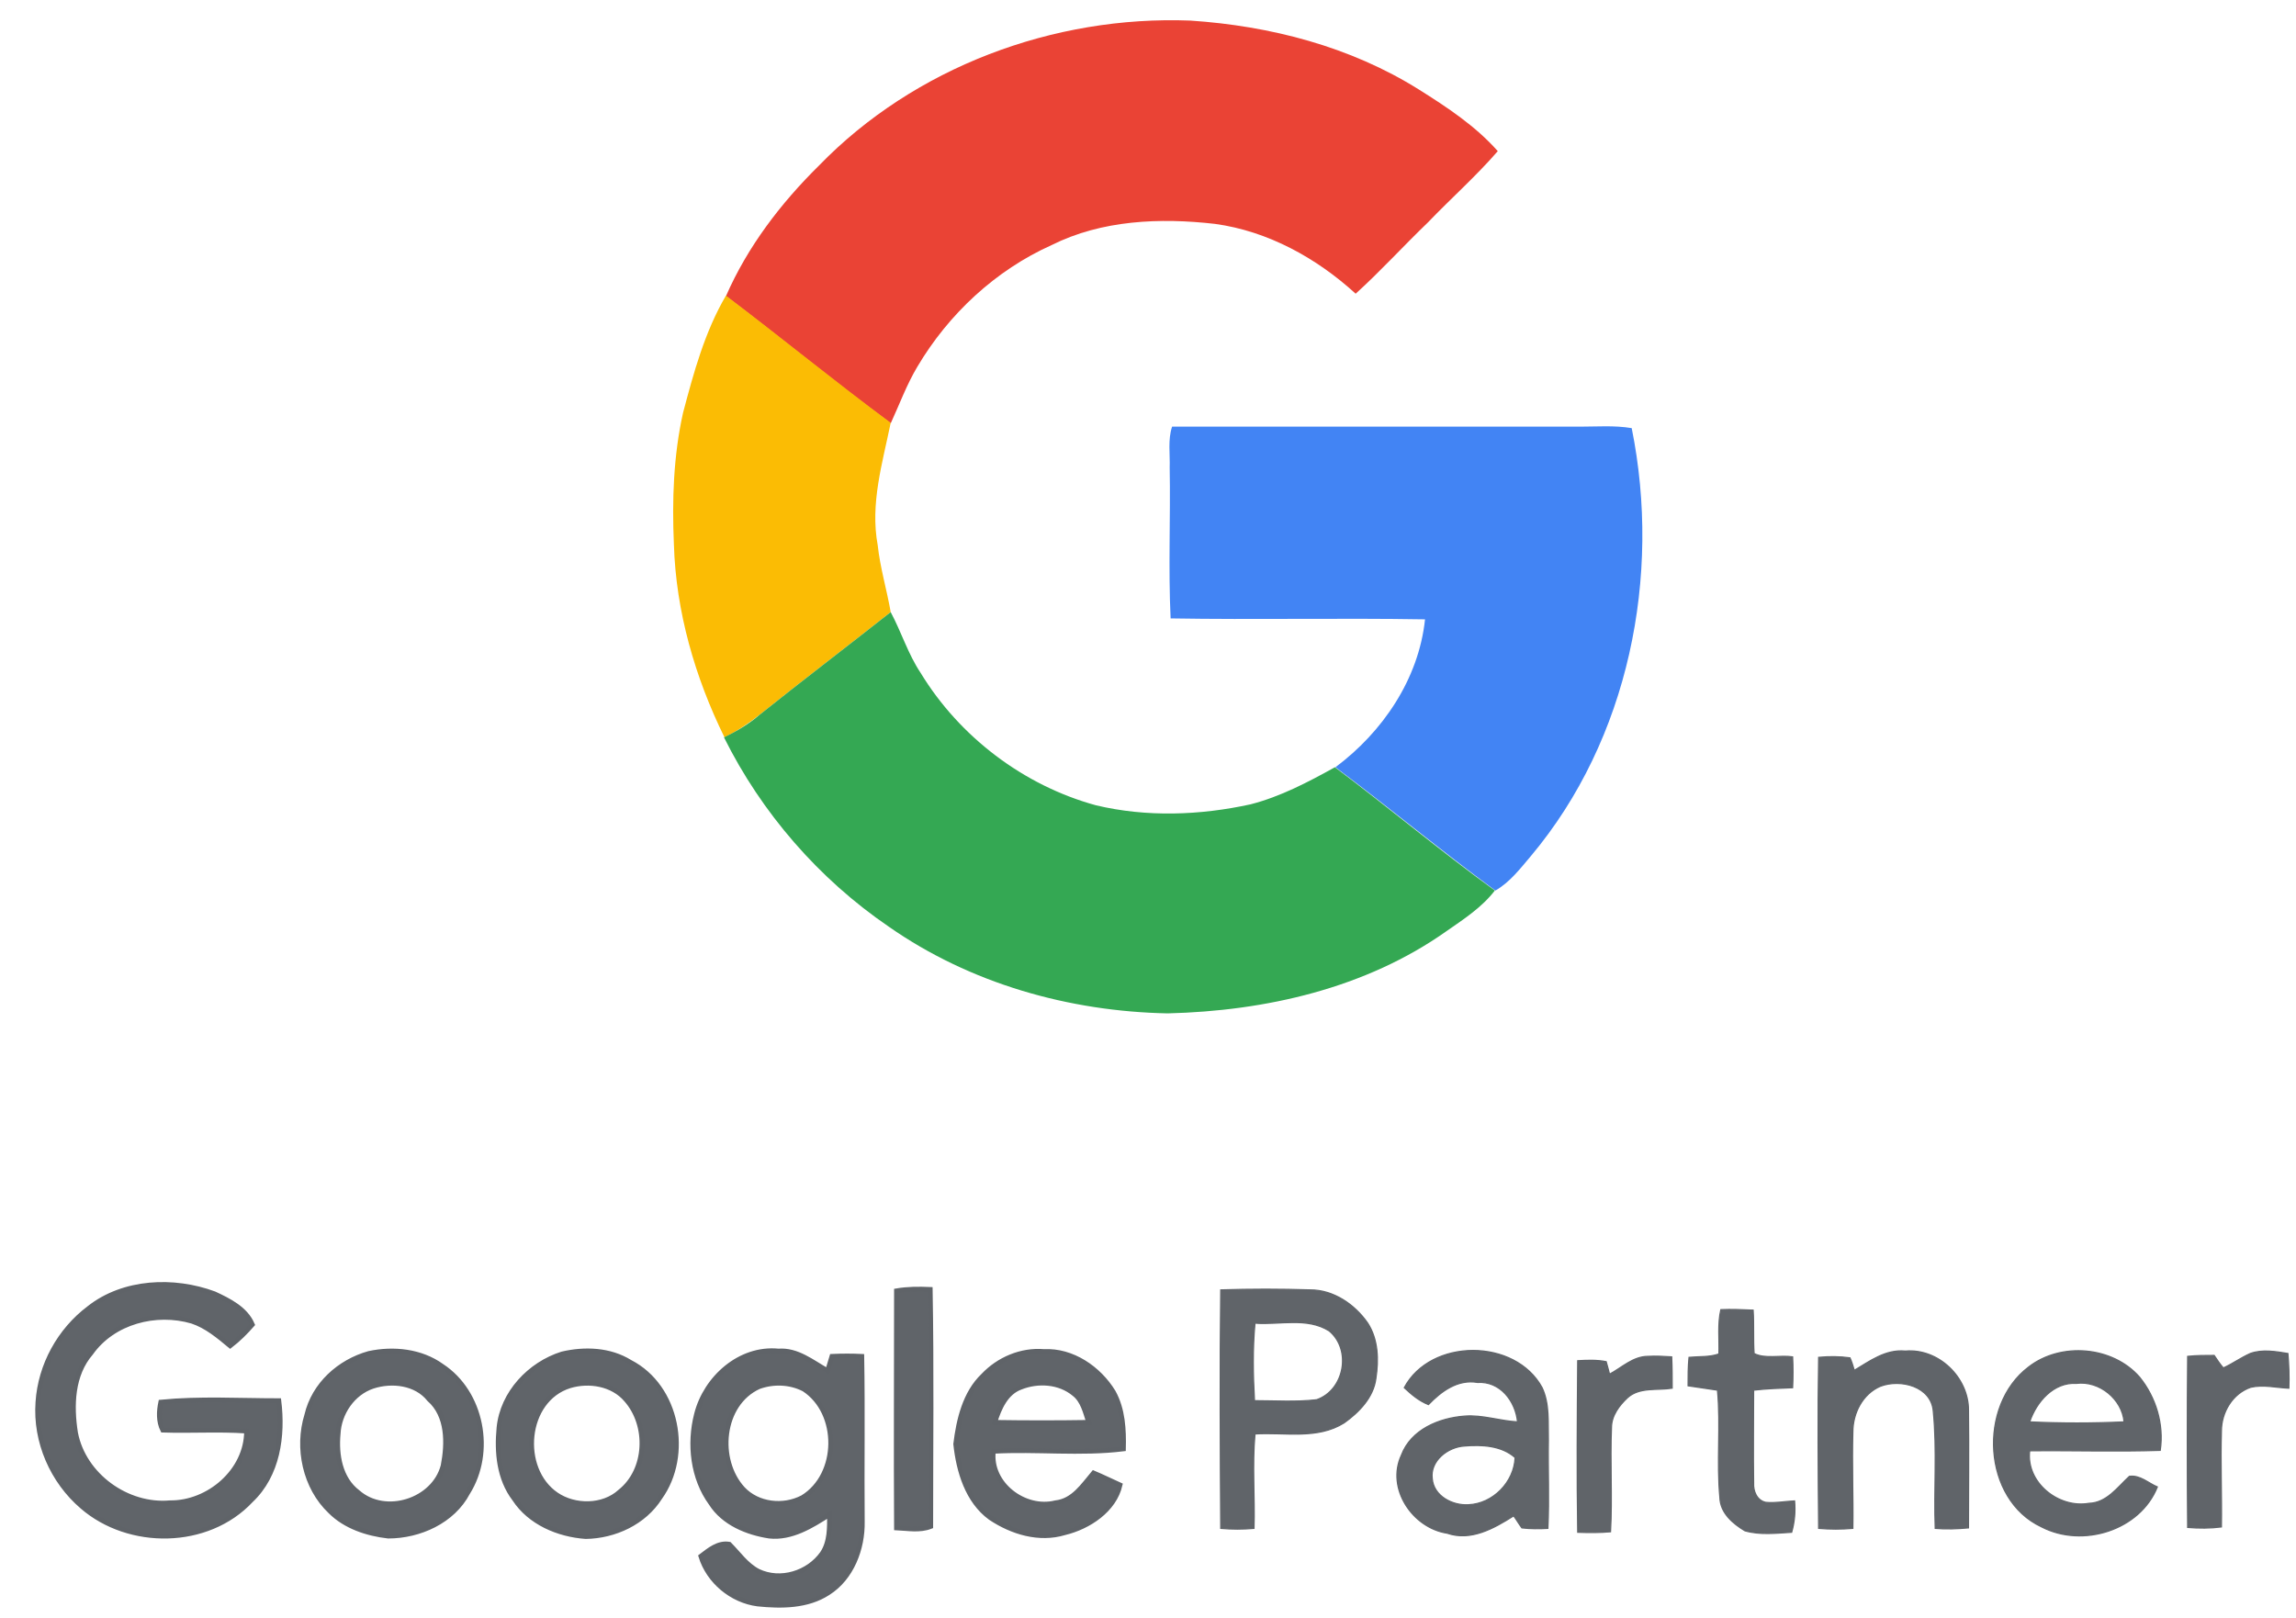
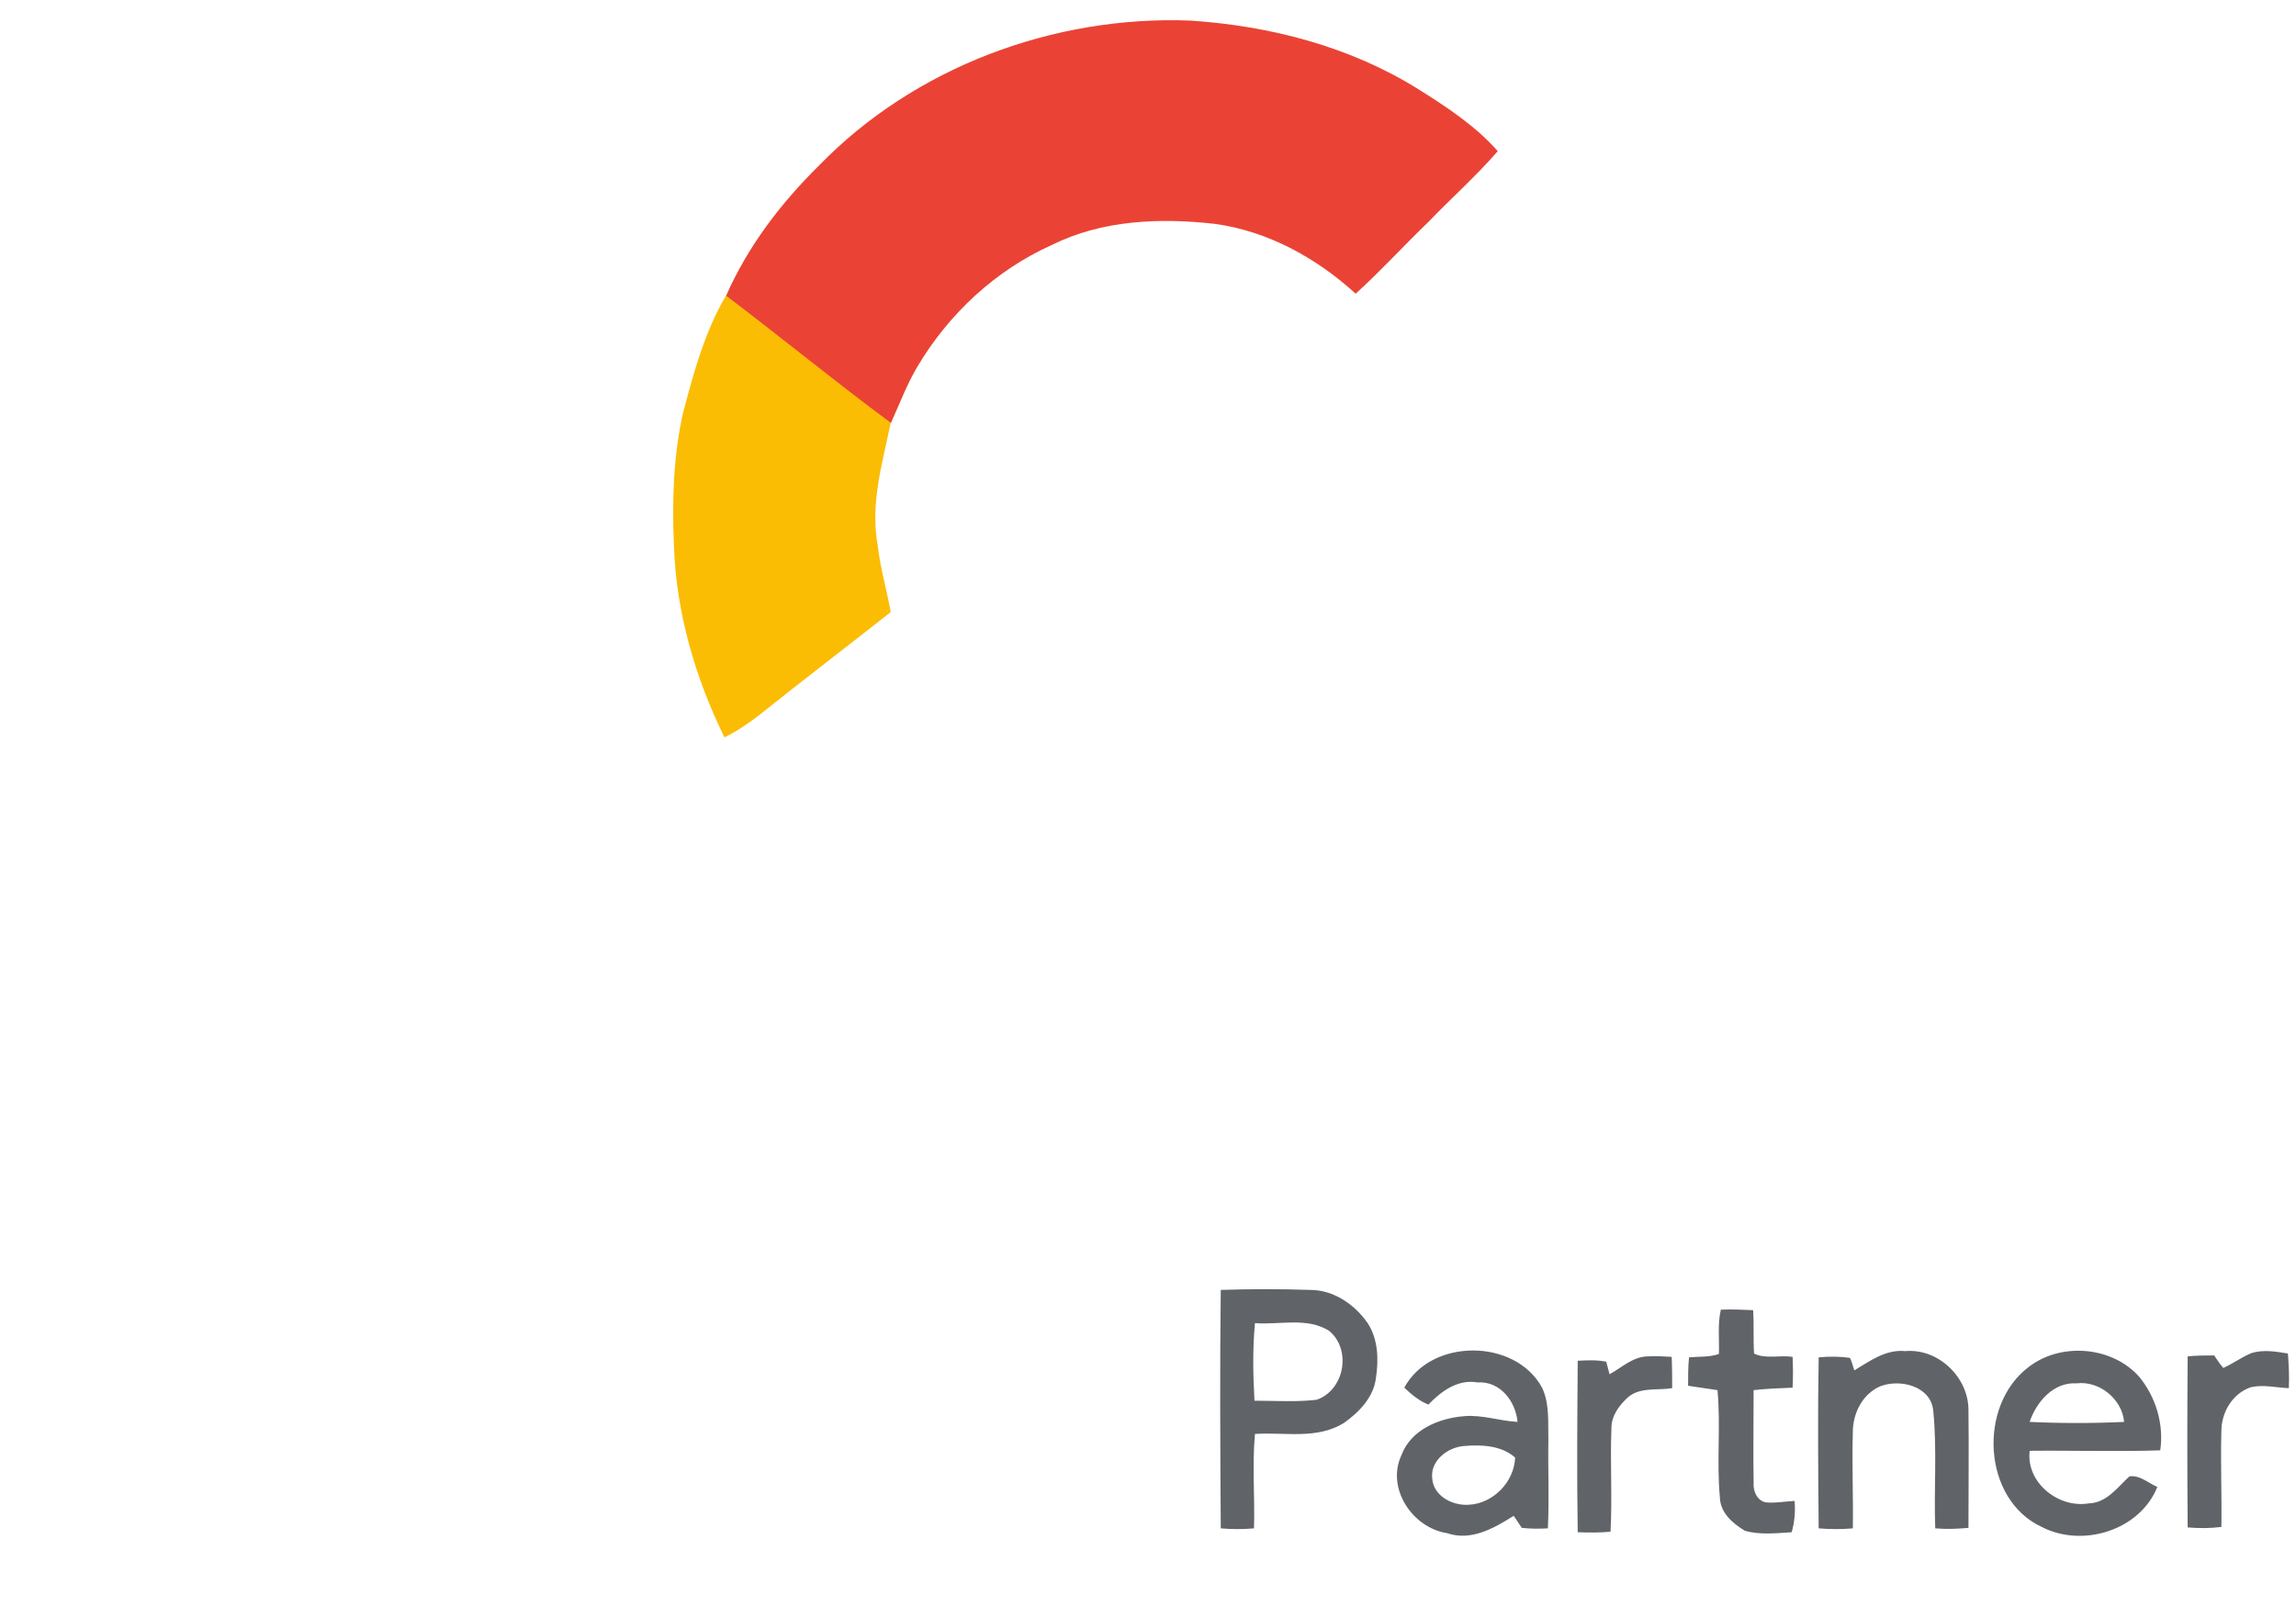
<svg xmlns="http://www.w3.org/2000/svg" width="61" height="43" viewBox="0 0 61 43" fill="none">
  <path d="M32.433 34.275C33.226 34.249 34.02 34.249 34.813 34.275C35.428 34.275 35.991 34.659 36.337 35.158C36.618 35.593 36.631 36.131 36.554 36.63C36.49 37.13 36.106 37.526 35.709 37.808C34.993 38.256 34.135 38.051 33.342 38.102C33.265 38.934 33.342 39.779 33.316 40.611C33.022 40.637 32.727 40.637 32.433 40.611C32.42 38.499 32.407 36.387 32.433 34.275ZM33.342 35.158C33.278 35.837 33.29 36.528 33.329 37.219C33.879 37.219 34.429 37.258 34.98 37.194C35.722 36.938 35.914 35.862 35.313 35.363C34.724 34.992 33.994 35.209 33.342 35.158ZM45.668 35.977C45.681 35.581 45.63 35.184 45.719 34.8C46.001 34.787 46.282 34.8 46.577 34.813C46.602 35.197 46.577 35.581 46.602 35.965C46.897 36.118 47.294 36.003 47.626 36.054C47.639 36.323 47.639 36.592 47.626 36.873C47.281 36.886 46.935 36.899 46.59 36.938C46.59 37.757 46.577 38.576 46.59 39.408C46.577 39.626 46.679 39.869 46.91 39.92C47.166 39.946 47.422 39.894 47.678 39.882C47.703 40.163 47.678 40.445 47.601 40.714C47.191 40.739 46.756 40.79 46.359 40.675C46.039 40.483 45.706 40.202 45.694 39.792C45.604 38.845 45.719 37.885 45.63 36.938C45.373 36.899 45.105 36.861 44.849 36.822C44.849 36.566 44.849 36.31 44.874 36.067C45.143 36.041 45.412 36.067 45.668 35.977ZM37.309 36.873C38.014 35.555 40.254 35.555 40.97 36.873C41.175 37.309 41.124 37.808 41.137 38.269C41.124 39.05 41.162 39.83 41.124 40.611C40.894 40.624 40.663 40.624 40.433 40.598C40.356 40.496 40.292 40.381 40.215 40.278C39.69 40.611 39.076 40.957 38.449 40.739C37.527 40.598 36.823 39.549 37.233 38.666C37.489 37.987 38.231 37.68 38.91 37.629C39.383 37.59 39.844 37.757 40.318 37.782C40.266 37.232 39.857 36.694 39.255 36.733C38.73 36.643 38.295 36.963 37.95 37.322C37.694 37.219 37.502 37.053 37.309 36.873ZM38.052 39.293C38.09 39.754 38.59 40.01 39.012 39.984C39.665 39.958 40.228 39.382 40.254 38.73C39.895 38.41 39.37 38.384 38.91 38.422C38.462 38.448 37.988 38.819 38.052 39.293ZM49.265 36.413C49.674 36.169 50.097 35.849 50.621 35.901C51.505 35.824 52.298 36.605 52.298 37.462C52.311 38.512 52.298 39.549 52.298 40.598C52.004 40.624 51.709 40.637 51.415 40.611C51.377 39.574 51.466 38.538 51.364 37.501C51.313 36.835 50.493 36.63 49.956 36.835C49.482 37.04 49.226 37.552 49.226 38.051C49.201 38.909 49.239 39.754 49.226 40.611C48.919 40.637 48.625 40.637 48.318 40.611C48.305 39.101 48.292 37.578 48.318 36.067C48.599 36.041 48.868 36.041 49.15 36.08C49.188 36.157 49.239 36.323 49.265 36.413ZM53.898 36.323C54.756 35.657 56.126 35.773 56.842 36.592C57.278 37.13 57.495 37.846 57.393 38.538C56.241 38.576 55.076 38.538 53.924 38.55C53.822 39.395 54.692 40.086 55.498 39.946C55.972 39.933 56.254 39.523 56.574 39.229C56.855 39.19 57.073 39.408 57.316 39.51C56.855 40.662 55.332 41.136 54.244 40.573C52.669 39.843 52.541 37.347 53.898 36.323ZM53.924 37.782C54.756 37.821 55.601 37.821 56.433 37.782C56.382 37.181 55.78 36.681 55.166 36.758C54.564 36.72 54.103 37.245 53.924 37.782ZM59.786 35.965C60.106 35.849 60.465 35.913 60.785 35.965C60.81 36.272 60.823 36.579 60.81 36.886C60.477 36.873 60.132 36.784 59.799 36.861C59.313 37.027 59.018 37.526 59.018 38.026C58.993 38.87 59.031 39.728 59.018 40.573C58.724 40.611 58.417 40.611 58.122 40.586C58.109 39.075 58.109 37.552 58.122 36.041C58.353 36.016 58.596 36.016 58.826 36.016C58.903 36.131 58.98 36.246 59.069 36.349C59.3 36.246 59.53 36.08 59.786 35.965ZM42.762 36.515C43.095 36.336 43.389 36.041 43.786 36.041C43.991 36.029 44.209 36.041 44.413 36.054C44.426 36.336 44.426 36.617 44.426 36.886C44.029 36.95 43.556 36.848 43.236 37.142C43.018 37.347 42.813 37.616 42.813 37.936C42.775 38.858 42.839 39.779 42.788 40.701C42.506 40.726 42.212 40.726 41.917 40.714C41.892 39.19 41.905 37.68 41.917 36.157C42.161 36.144 42.417 36.131 42.673 36.182C42.698 36.259 42.737 36.425 42.762 36.515Z" fill="#606469" />
-   <path d="M32.433 34.275C33.226 34.249 34.02 34.249 34.813 34.275C35.428 34.275 35.991 34.659 36.337 35.158C36.618 35.593 36.631 36.131 36.554 36.63C36.49 37.13 36.106 37.526 35.709 37.808C34.993 38.256 34.135 38.051 33.342 38.102C33.265 38.934 33.342 39.779 33.316 40.611C33.022 40.637 32.727 40.637 32.433 40.611C32.42 38.499 32.407 36.387 32.433 34.275ZM33.342 35.158C33.278 35.837 33.29 36.528 33.329 37.219C33.879 37.219 34.429 37.258 34.98 37.194C35.722 36.938 35.914 35.862 35.313 35.363C34.724 34.992 33.994 35.209 33.342 35.158ZM45.668 35.977C45.681 35.581 45.63 35.184 45.719 34.8C46.001 34.787 46.282 34.8 46.577 34.813C46.602 35.197 46.577 35.581 46.602 35.965C46.897 36.118 47.294 36.003 47.626 36.054C47.639 36.323 47.639 36.592 47.626 36.873C47.281 36.886 46.935 36.899 46.59 36.938C46.59 37.757 46.577 38.576 46.59 39.408C46.577 39.626 46.679 39.869 46.91 39.92C47.166 39.946 47.422 39.894 47.678 39.882C47.703 40.163 47.678 40.445 47.601 40.714C47.191 40.739 46.756 40.79 46.359 40.675C46.039 40.483 45.706 40.202 45.694 39.792C45.604 38.845 45.719 37.885 45.63 36.938C45.373 36.899 45.105 36.861 44.849 36.822C44.849 36.566 44.849 36.31 44.874 36.067C45.143 36.041 45.412 36.067 45.668 35.977ZM37.309 36.873C38.014 35.555 40.254 35.555 40.97 36.873C41.175 37.309 41.124 37.808 41.137 38.269C41.124 39.05 41.162 39.83 41.124 40.611C40.894 40.624 40.663 40.624 40.433 40.598C40.356 40.496 40.292 40.381 40.215 40.278C39.69 40.611 39.076 40.957 38.449 40.739C37.527 40.598 36.823 39.549 37.233 38.666C37.489 37.987 38.231 37.68 38.91 37.629C39.383 37.59 39.844 37.757 40.318 37.782C40.266 37.232 39.857 36.694 39.255 36.733C38.73 36.643 38.295 36.963 37.95 37.322C37.694 37.219 37.502 37.053 37.309 36.873ZM38.052 39.293C38.09 39.754 38.59 40.01 39.012 39.984C39.665 39.958 40.228 39.382 40.254 38.73C39.895 38.41 39.37 38.384 38.91 38.422C38.462 38.448 37.988 38.819 38.052 39.293ZM49.265 36.413C49.674 36.169 50.097 35.849 50.621 35.901C51.505 35.824 52.298 36.605 52.298 37.462C52.311 38.512 52.298 39.549 52.298 40.598C52.004 40.624 51.709 40.637 51.415 40.611C51.377 39.574 51.466 38.538 51.364 37.501C51.313 36.835 50.493 36.63 49.956 36.835C49.482 37.04 49.226 37.552 49.226 38.051C49.201 38.909 49.239 39.754 49.226 40.611C48.919 40.637 48.625 40.637 48.318 40.611C48.305 39.101 48.292 37.578 48.318 36.067C48.599 36.041 48.868 36.041 49.15 36.08C49.188 36.157 49.239 36.323 49.265 36.413ZM53.898 36.323C54.756 35.657 56.126 35.773 56.842 36.592C57.278 37.13 57.495 37.846 57.393 38.538C56.241 38.576 55.076 38.538 53.924 38.55C53.822 39.395 54.692 40.086 55.498 39.946C55.972 39.933 56.254 39.523 56.574 39.229C56.855 39.19 57.073 39.408 57.316 39.51C56.855 40.662 55.332 41.136 54.244 40.573C52.669 39.843 52.541 37.347 53.898 36.323ZM53.924 37.782C54.756 37.821 55.601 37.821 56.433 37.782C56.382 37.181 55.78 36.681 55.166 36.758C54.564 36.72 54.103 37.245 53.924 37.782ZM59.786 35.965C60.106 35.849 60.465 35.913 60.785 35.965C60.81 36.272 60.823 36.579 60.81 36.886C60.477 36.873 60.132 36.784 59.799 36.861C59.313 37.027 59.018 37.526 59.018 38.026C58.993 38.87 59.031 39.728 59.018 40.573C58.724 40.611 58.417 40.611 58.122 40.586C58.109 39.075 58.109 37.552 58.122 36.041C58.353 36.016 58.596 36.016 58.826 36.016C58.903 36.131 58.98 36.246 59.069 36.349C59.3 36.246 59.53 36.08 59.786 35.965ZM42.762 36.515C43.095 36.336 43.389 36.041 43.786 36.041C43.991 36.029 44.209 36.041 44.413 36.054C44.426 36.336 44.426 36.617 44.426 36.886C44.029 36.95 43.556 36.848 43.236 37.142C43.018 37.347 42.813 37.616 42.813 37.936C42.775 38.858 42.839 39.779 42.788 40.701C42.506 40.726 42.212 40.726 41.917 40.714C41.892 39.19 41.905 37.68 41.917 36.157C42.161 36.144 42.417 36.131 42.673 36.182C42.698 36.259 42.737 36.425 42.762 36.515Z" stroke="#5F6368" stroke-width="0.032" stroke-miterlimit="10" />
  <path d="M21.758 4.4C24.292 1.788 27.991 0.406 31.626 0.547C33.751 0.688 35.876 1.238 37.694 2.377C38.449 2.851 39.204 3.35 39.793 4.016C39.217 4.681 38.551 5.27 37.937 5.91C37.284 6.537 36.682 7.203 36.017 7.804C34.98 6.857 33.687 6.141 32.279 5.949C30.82 5.782 29.271 5.846 27.94 6.512C26.455 7.177 25.201 8.342 24.369 9.75C24.087 10.224 23.895 10.748 23.665 11.248C22.18 10.16 20.759 8.982 19.287 7.869C19.863 6.55 20.746 5.398 21.758 4.4Z" fill="#EA4335" />
  <path d="M19.287 7.855C20.759 8.969 22.18 10.134 23.664 11.235C23.447 12.297 23.114 13.385 23.319 14.486C23.383 15.088 23.562 15.676 23.664 16.265C22.512 17.174 21.335 18.07 20.183 18.991C19.888 19.222 19.581 19.427 19.248 19.593C18.468 18.006 17.956 16.252 17.904 14.46C17.853 13.296 17.892 12.105 18.148 10.966C18.429 9.903 18.724 8.815 19.287 7.855Z" fill="#FBBC04" />
-   <path d="M31.14 11.337C34.749 11.337 38.359 11.337 41.968 11.337C42.429 11.337 42.89 11.299 43.351 11.376C44.145 15.305 43.274 19.644 40.676 22.742C40.394 23.075 40.112 23.446 39.728 23.664C38.282 22.601 36.913 21.462 35.479 20.387C36.733 19.452 37.693 18.044 37.86 16.457C35.607 16.419 33.354 16.47 31.101 16.432C31.037 15.1 31.101 13.756 31.076 12.425C31.088 12.067 31.024 11.683 31.14 11.337Z" fill="#4284F4" />
-   <path d="M20.183 18.991C21.335 18.07 22.512 17.174 23.664 16.265C23.946 16.79 24.125 17.379 24.458 17.878C25.494 19.58 27.197 20.873 29.117 21.398C30.461 21.718 31.882 21.667 33.226 21.372C34.019 21.168 34.749 20.784 35.466 20.387C36.899 21.462 38.269 22.614 39.715 23.663C39.37 24.111 38.896 24.419 38.435 24.739C36.285 26.262 33.623 26.863 31.024 26.927C28.4 26.876 25.776 26.134 23.613 24.623C21.757 23.356 20.234 21.603 19.235 19.593C19.581 19.427 19.901 19.235 20.183 18.991Z" fill="#34A853" />
-   <path d="M2.365 34.761C3.287 34.032 4.618 33.98 5.693 34.377C6.077 34.556 6.525 34.774 6.704 35.196C6.525 35.401 6.333 35.593 6.115 35.76C5.808 35.504 5.488 35.235 5.104 35.107C4.144 34.825 3.005 35.12 2.416 35.952C1.917 36.528 1.891 37.347 2.007 38.076C2.224 39.203 3.376 40.035 4.516 39.932C5.54 39.945 6.551 39.088 6.551 38.025C5.808 37.974 5.066 38.025 4.324 38C4.208 37.769 4.221 37.5 4.272 37.257C5.309 37.155 6.372 37.219 7.408 37.219C7.524 38.153 7.383 39.19 6.666 39.868C5.514 41.097 3.428 41.11 2.186 40.035C1.392 39.356 0.932 38.307 1.008 37.257C1.072 36.272 1.584 35.35 2.365 34.761ZM23.818 34.3C24.112 34.249 24.419 34.249 24.714 34.262C24.752 36.361 24.727 38.46 24.727 40.56C24.432 40.675 24.125 40.611 23.818 40.598C23.805 38.499 23.818 36.4 23.818 34.3ZM9.802 35.964C10.455 35.824 11.184 35.9 11.735 36.297C12.81 37.001 13.104 38.588 12.426 39.664C12.029 40.419 11.146 40.816 10.314 40.816C9.751 40.752 9.175 40.56 8.778 40.163C8.1 39.523 7.882 38.473 8.151 37.603C8.343 36.784 9.021 36.182 9.802 35.964ZM9.904 36.835C9.367 37.014 9.008 37.552 8.983 38.102C8.931 38.652 9.034 39.292 9.508 39.651C10.237 40.291 11.53 39.881 11.773 38.947C11.888 38.358 11.901 37.616 11.402 37.18C11.056 36.745 10.416 36.668 9.904 36.835ZM14.935 35.977C15.536 35.836 16.202 35.862 16.739 36.195C18.007 36.848 18.34 38.665 17.533 39.792C17.111 40.457 16.33 40.816 15.562 40.828C14.832 40.777 14.077 40.457 13.668 39.83C13.258 39.292 13.194 38.588 13.258 37.936C13.348 37.014 14.077 36.246 14.935 35.977ZM15.139 36.822C13.936 37.193 13.783 39.036 14.781 39.715C15.268 40.048 16.023 40.048 16.471 39.638C17.2 39.062 17.239 37.872 16.637 37.193C16.279 36.771 15.652 36.668 15.139 36.822ZM18.506 37.577C18.749 36.617 19.658 35.798 20.682 35.9C21.181 35.862 21.578 36.195 21.988 36.425C22.026 36.297 22.064 36.169 22.103 36.041C22.372 36.028 22.64 36.028 22.896 36.041C22.922 37.5 22.896 38.972 22.909 40.432C22.922 41.148 22.628 41.929 22 42.326C21.45 42.684 20.759 42.684 20.131 42.62C19.44 42.531 18.826 42.019 18.621 41.353C18.839 41.187 19.082 40.982 19.376 41.033C19.619 41.276 19.824 41.584 20.144 41.75C20.733 42.032 21.476 41.801 21.847 41.276C22.052 40.969 22.039 40.585 22.039 40.24C21.565 40.547 21.027 40.88 20.439 40.816C19.85 40.726 19.223 40.47 18.89 39.945C18.404 39.28 18.301 38.371 18.506 37.577ZM20.157 36.848C19.159 37.308 19.031 38.793 19.735 39.561C20.131 39.984 20.81 40.06 21.322 39.792C22.308 39.19 22.32 37.539 21.36 36.912C20.989 36.72 20.541 36.707 20.157 36.848ZM26.122 36.553C26.532 36.118 27.133 35.862 27.735 35.913C28.49 35.875 29.194 36.361 29.578 36.988C29.834 37.449 29.86 37.987 29.847 38.499C28.707 38.64 27.543 38.499 26.391 38.563C26.288 39.433 27.223 40.137 28.042 39.932C28.515 39.881 28.771 39.472 29.053 39.139C29.296 39.241 29.527 39.356 29.757 39.459C29.604 40.124 28.925 40.572 28.285 40.726C27.607 40.931 26.89 40.713 26.314 40.329C25.7 39.881 25.469 39.088 25.392 38.371C25.469 37.731 25.636 37.014 26.122 36.553ZM27.12 36.86C26.724 37.001 26.544 37.424 26.429 37.795C27.261 37.808 28.093 37.808 28.925 37.795C28.835 37.526 28.771 37.219 28.541 37.04C28.144 36.707 27.568 36.681 27.12 36.86Z" fill="#606469" />
-   <path d="M2.365 34.761C3.287 34.032 4.618 33.98 5.693 34.377C6.077 34.556 6.525 34.774 6.704 35.196C6.525 35.401 6.333 35.593 6.115 35.76C5.808 35.504 5.488 35.235 5.104 35.107C4.144 34.825 3.005 35.12 2.416 35.952C1.917 36.528 1.891 37.347 2.007 38.076C2.224 39.203 3.376 40.035 4.516 39.932C5.54 39.945 6.551 39.088 6.551 38.025C5.808 37.974 5.066 38.025 4.324 38C4.208 37.769 4.221 37.5 4.272 37.257C5.309 37.155 6.372 37.219 7.408 37.219C7.524 38.153 7.383 39.19 6.666 39.868C5.514 41.097 3.428 41.11 2.186 40.035C1.392 39.356 0.932 38.307 1.008 37.257C1.072 36.272 1.584 35.35 2.365 34.761ZM23.818 34.3C24.112 34.249 24.419 34.249 24.714 34.262C24.752 36.361 24.727 38.46 24.727 40.56C24.432 40.675 24.125 40.611 23.818 40.598C23.805 38.499 23.818 36.4 23.818 34.3ZM9.802 35.964C10.455 35.824 11.184 35.9 11.735 36.297C12.81 37.001 13.104 38.588 12.426 39.664C12.029 40.419 11.146 40.816 10.314 40.816C9.751 40.752 9.175 40.56 8.778 40.163C8.1 39.523 7.882 38.473 8.151 37.603C8.343 36.784 9.021 36.182 9.802 35.964ZM9.904 36.835C9.367 37.014 9.008 37.552 8.983 38.102C8.931 38.652 9.034 39.292 9.508 39.651C10.237 40.291 11.53 39.881 11.773 38.947C11.888 38.358 11.901 37.616 11.402 37.18C11.056 36.745 10.416 36.668 9.904 36.835ZM14.935 35.977C15.536 35.836 16.202 35.862 16.739 36.195C18.007 36.848 18.34 38.665 17.533 39.792C17.111 40.457 16.33 40.816 15.562 40.828C14.832 40.777 14.077 40.457 13.668 39.83C13.258 39.292 13.194 38.588 13.258 37.936C13.348 37.014 14.077 36.246 14.935 35.977ZM15.139 36.822C13.936 37.193 13.783 39.036 14.781 39.715C15.268 40.048 16.023 40.048 16.471 39.638C17.2 39.062 17.239 37.872 16.637 37.193C16.279 36.771 15.652 36.668 15.139 36.822ZM18.506 37.577C18.749 36.617 19.658 35.798 20.682 35.9C21.181 35.862 21.578 36.195 21.988 36.425C22.026 36.297 22.064 36.169 22.103 36.041C22.372 36.028 22.64 36.028 22.896 36.041C22.922 37.5 22.896 38.972 22.909 40.432C22.922 41.148 22.628 41.929 22 42.326C21.45 42.684 20.759 42.684 20.131 42.62C19.44 42.531 18.826 42.019 18.621 41.353C18.839 41.187 19.082 40.982 19.376 41.033C19.619 41.276 19.824 41.584 20.144 41.75C20.733 42.032 21.476 41.801 21.847 41.276C22.052 40.969 22.039 40.585 22.039 40.24C21.565 40.547 21.027 40.88 20.439 40.816C19.85 40.726 19.223 40.47 18.89 39.945C18.404 39.28 18.301 38.371 18.506 37.577ZM20.157 36.848C19.159 37.308 19.031 38.793 19.735 39.561C20.131 39.984 20.81 40.06 21.322 39.792C22.308 39.19 22.32 37.539 21.36 36.912C20.989 36.72 20.541 36.707 20.157 36.848ZM26.122 36.553C26.532 36.118 27.133 35.862 27.735 35.913C28.49 35.875 29.194 36.361 29.578 36.988C29.834 37.449 29.86 37.987 29.847 38.499C28.707 38.64 27.543 38.499 26.391 38.563C26.288 39.433 27.223 40.137 28.042 39.932C28.515 39.881 28.771 39.472 29.053 39.139C29.296 39.241 29.527 39.356 29.757 39.459C29.604 40.124 28.925 40.572 28.285 40.726C27.607 40.931 26.89 40.713 26.314 40.329C25.7 39.881 25.469 39.088 25.392 38.371C25.469 37.731 25.636 37.014 26.122 36.553ZM27.12 36.86C26.724 37.001 26.544 37.424 26.429 37.795C27.261 37.808 28.093 37.808 28.925 37.795C28.835 37.526 28.771 37.219 28.541 37.04C28.144 36.707 27.568 36.681 27.12 36.86Z" stroke="#5F6368" stroke-width="0.128" stroke-miterlimit="10" />
</svg>